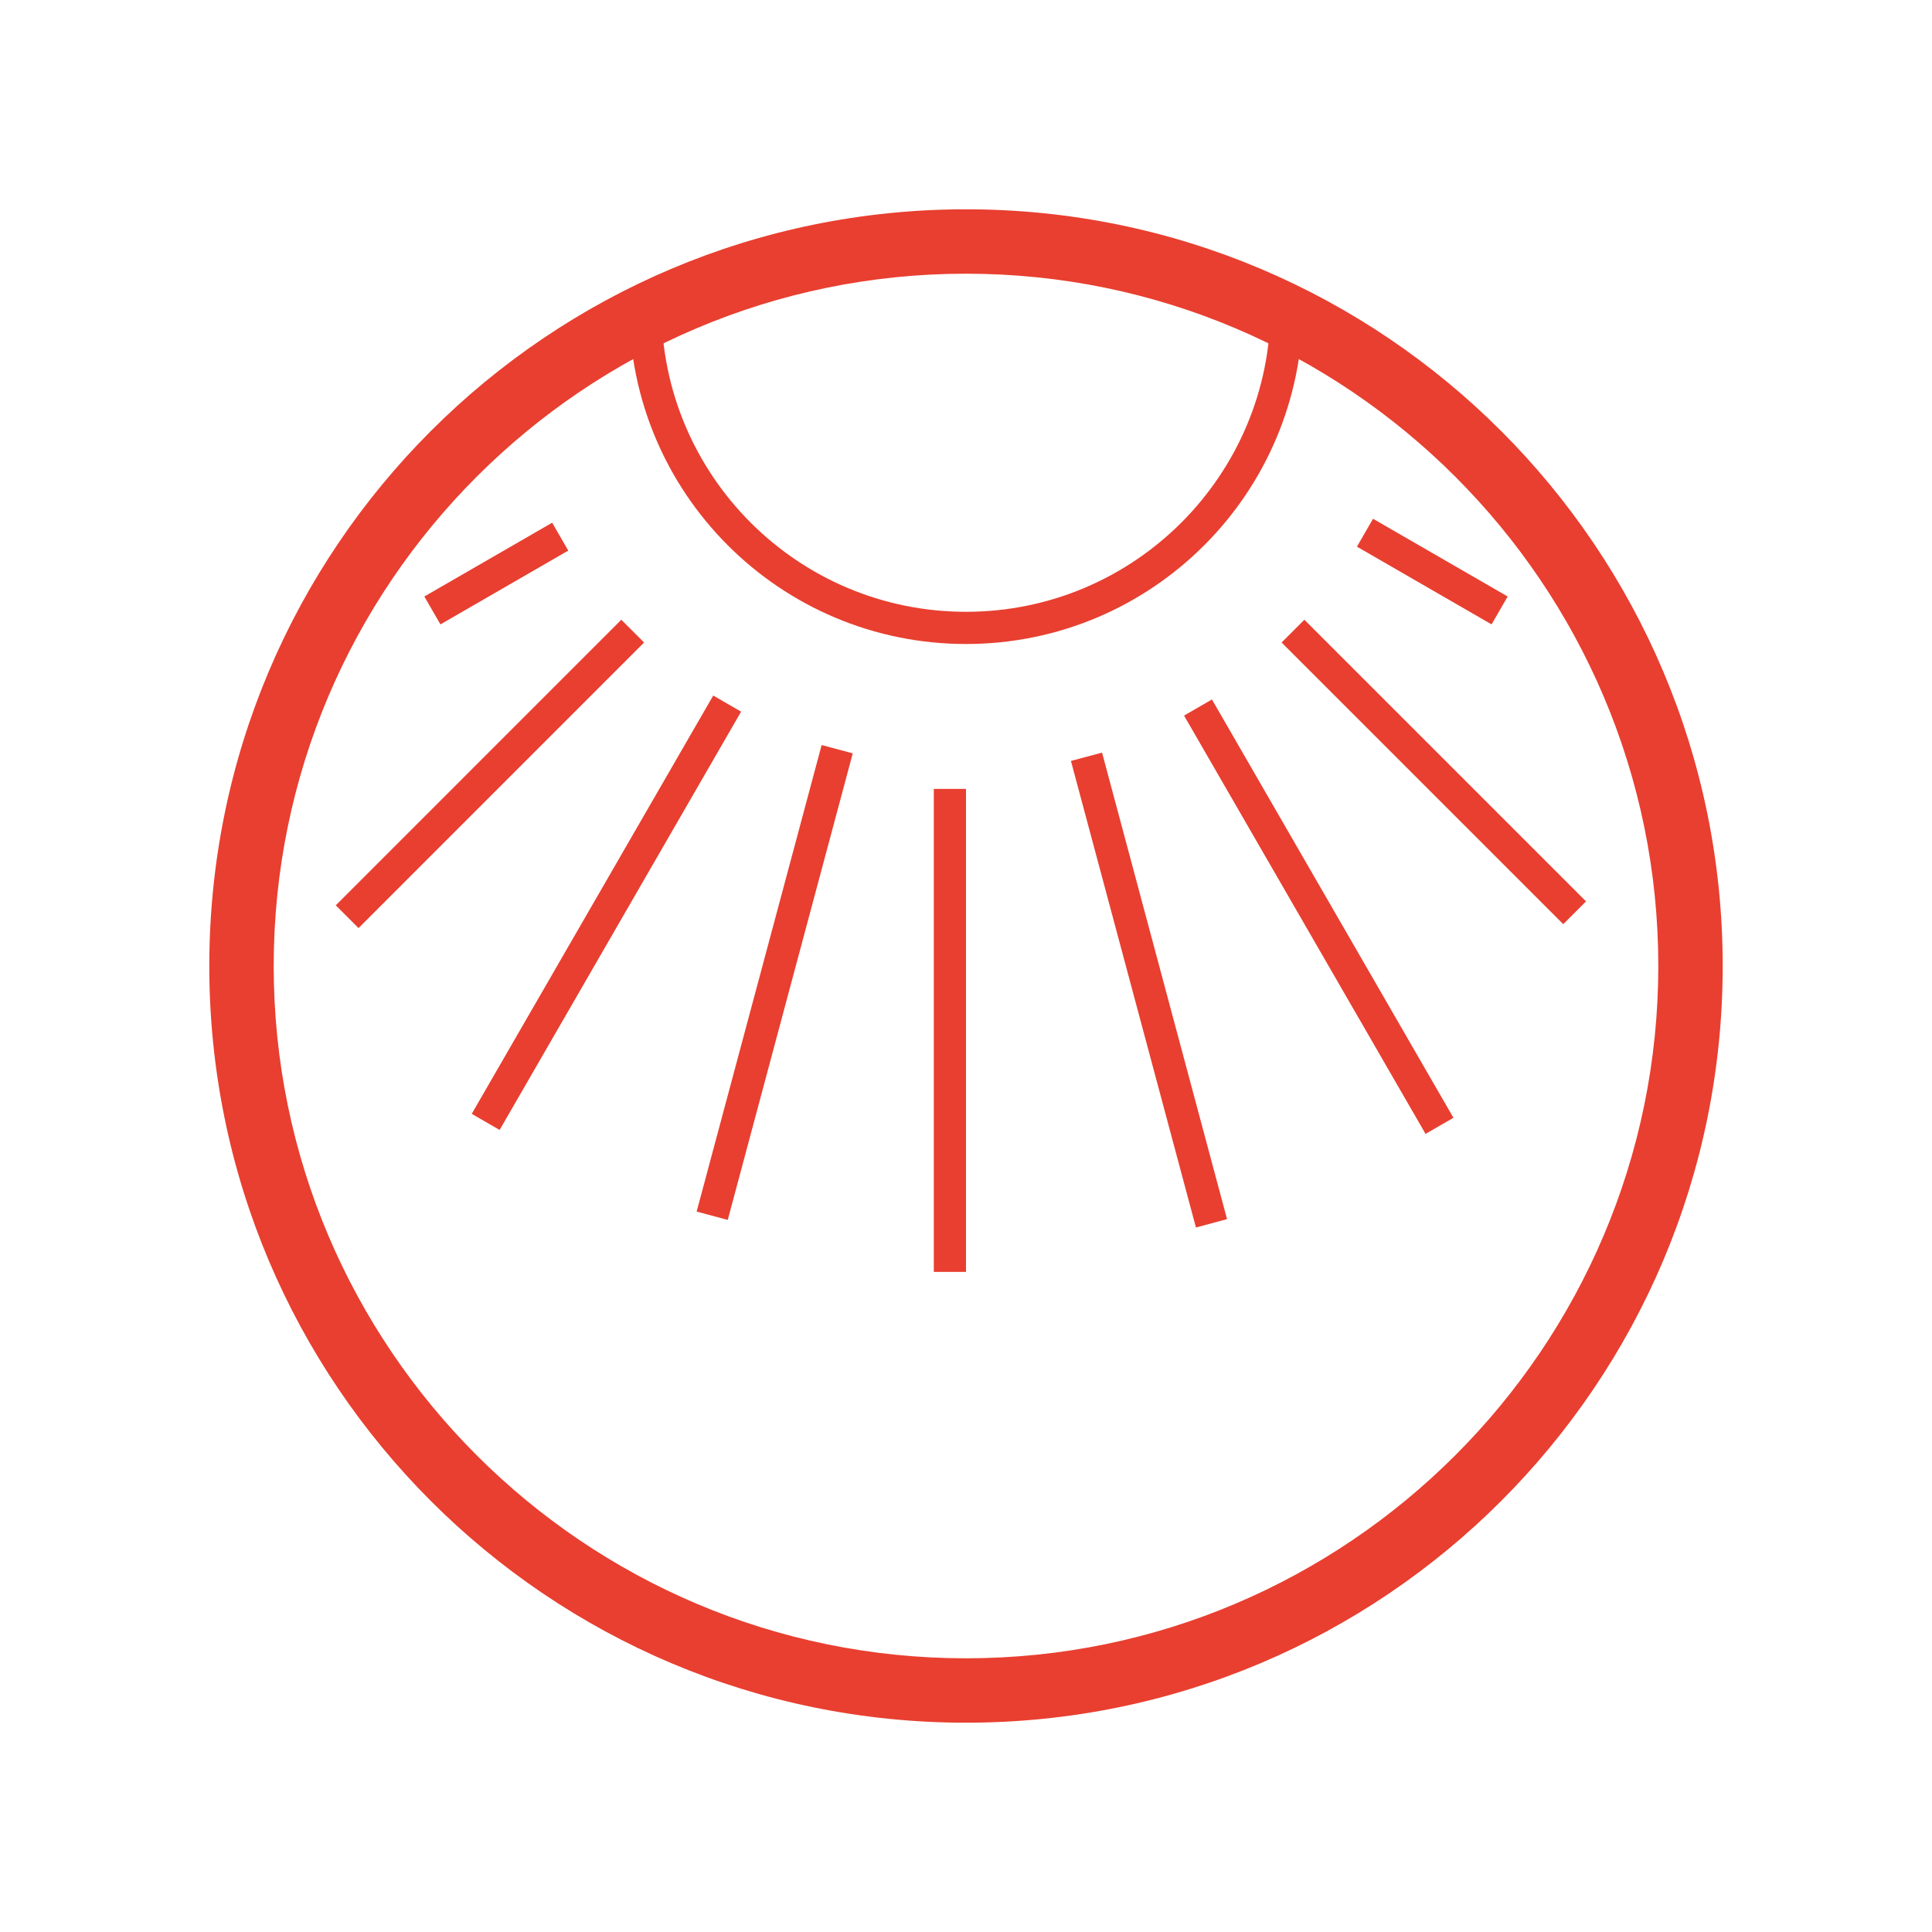
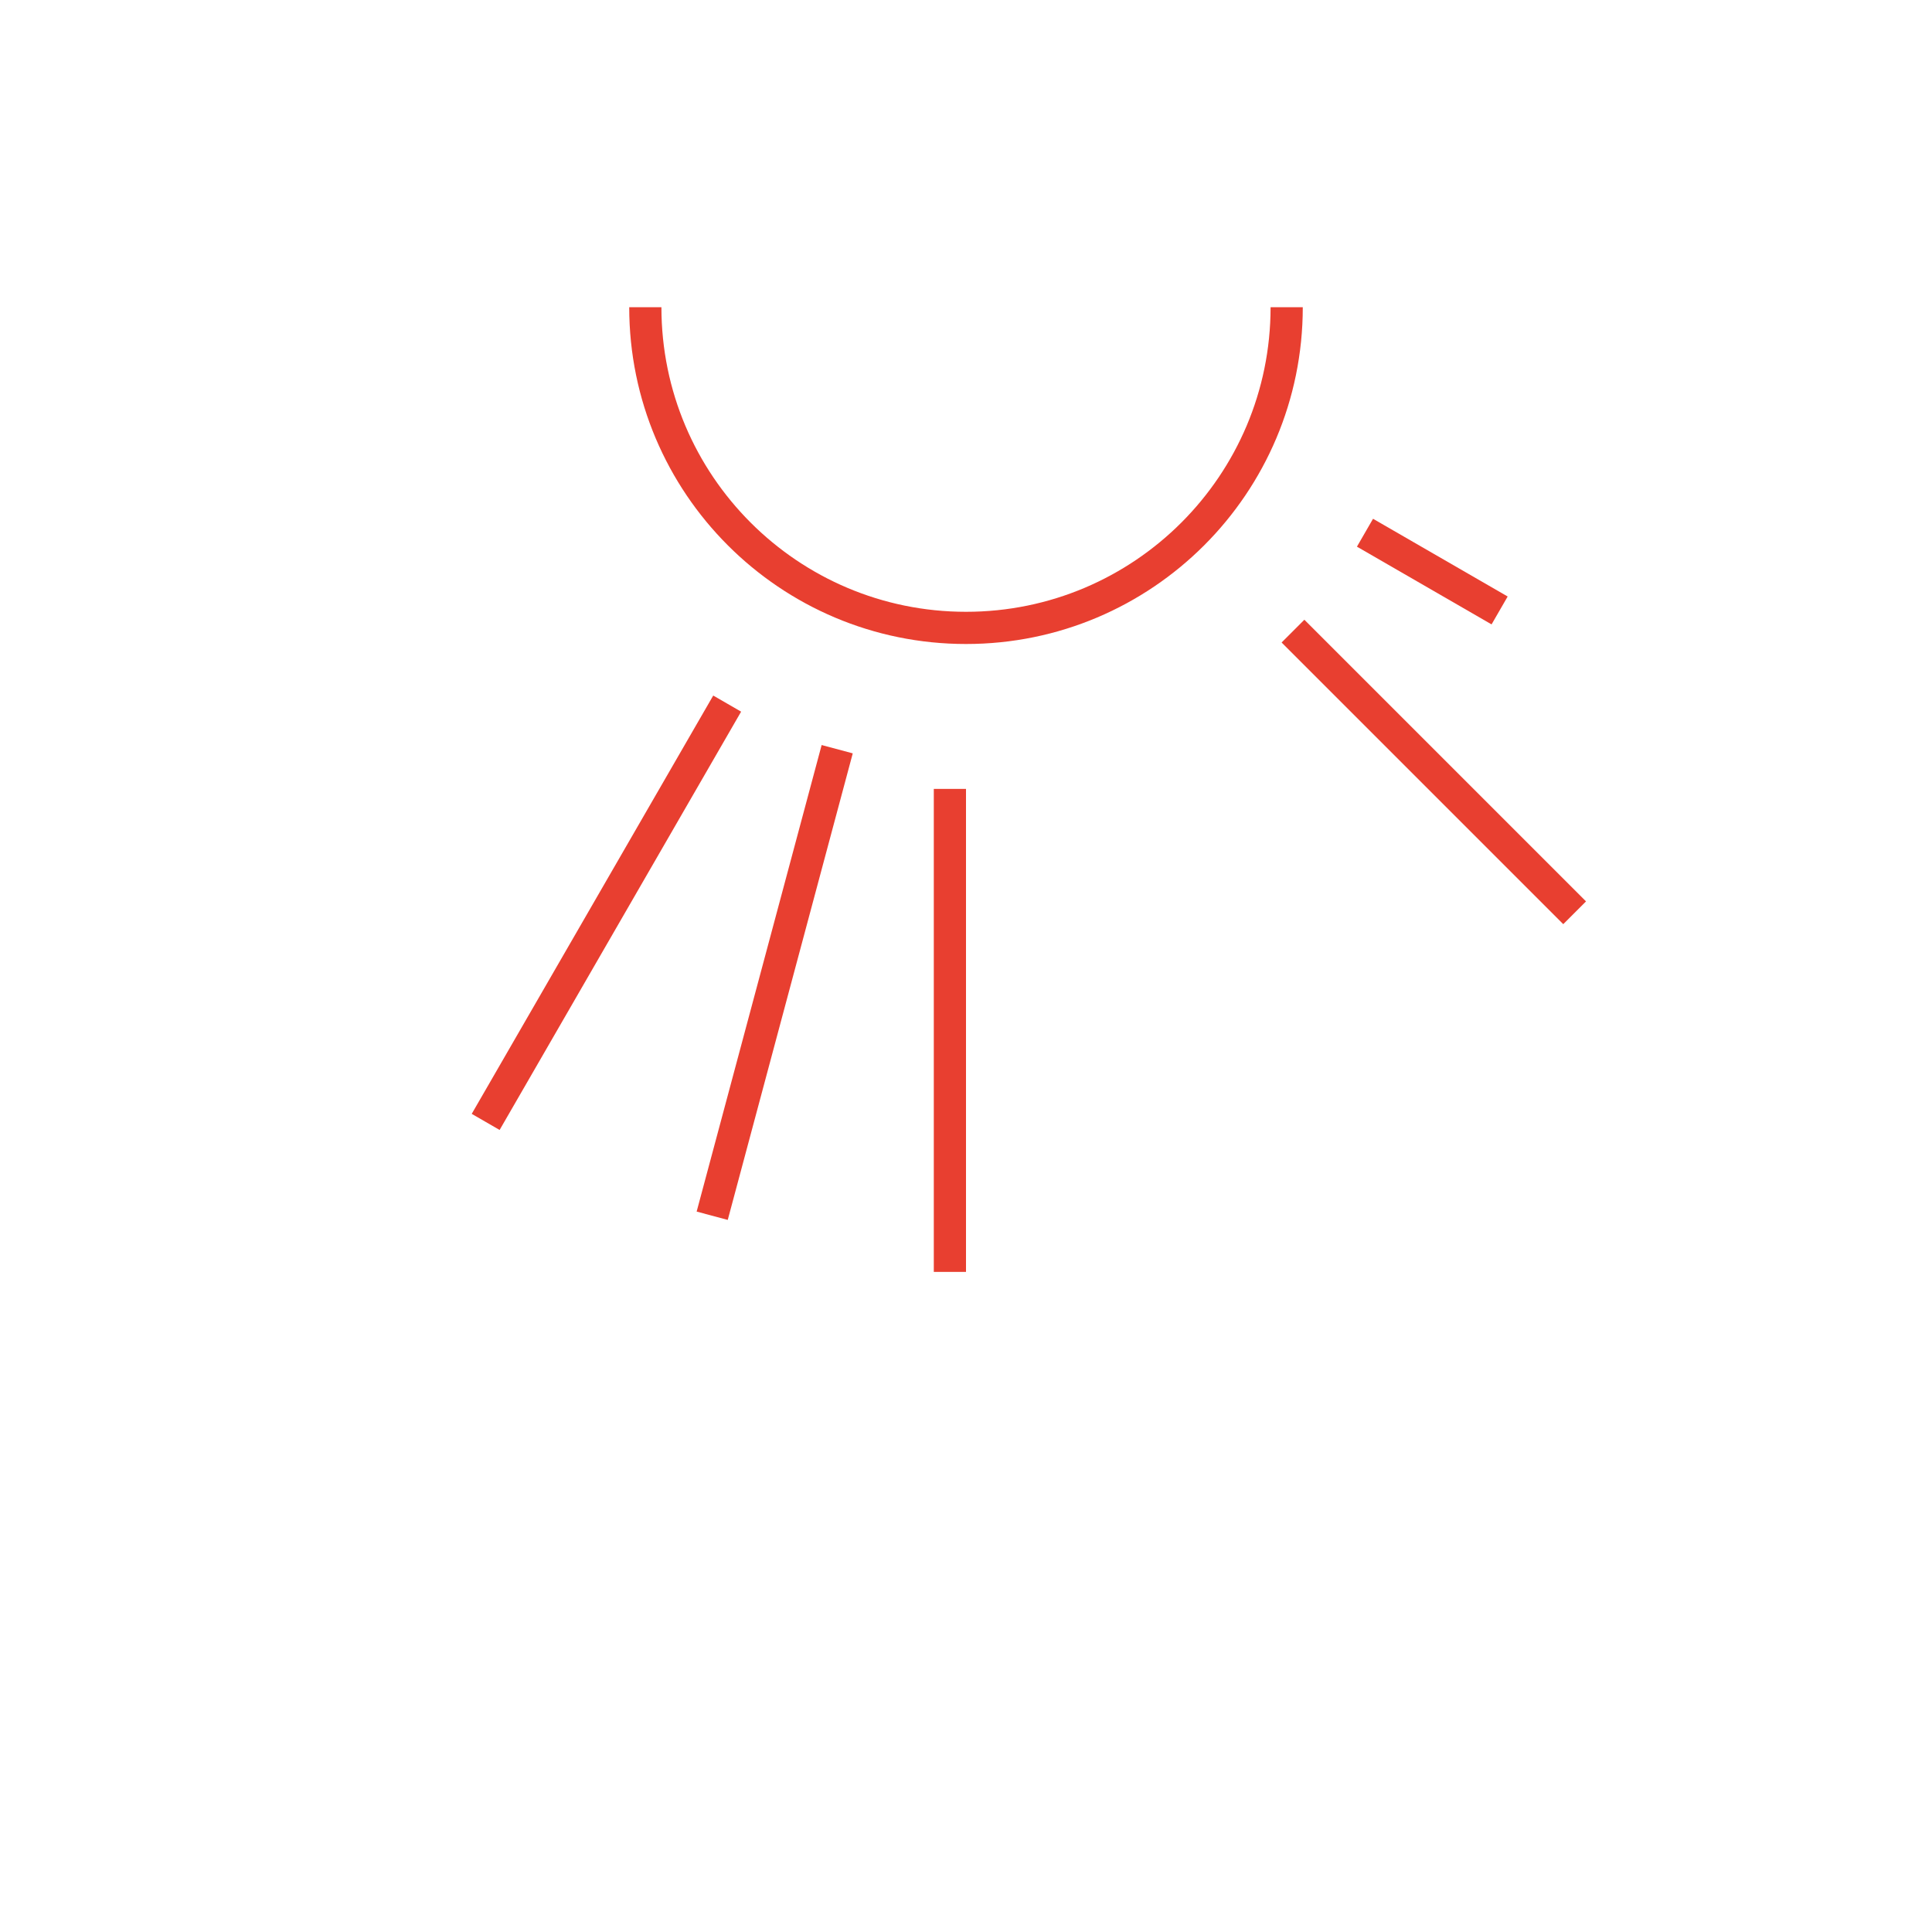
<svg xmlns="http://www.w3.org/2000/svg" version="1.1" id="Layer_1" x="0px" y="0px" width="60px" height="60px" viewBox="0 0 60 60" enable-background="new 0 0 60 60" xml:space="preserve">
  <g>
    <g>
-       <path fill="#E83F30" d="M30,8.5c11.855,0,21.5,9.645,21.5,21.5S41.855,51.5,30,51.5S8.5,41.855,8.5,30S18.145,8.5,30,8.5 M30,6.5    C17.021,6.5,6.5,17.021,6.5,30S17.021,53.5,30,53.5S53.5,42.979,53.5,30S42.979,6.5,30,6.5L30,6.5z" />
-     </g>
+       </g>
    <path fill="none" stroke="#E83F30" stroke-miterlimit="10" d="M39.959,9.541c0,5.5-4.459,9.959-9.959,9.959   s-9.959-4.459-9.959-9.959" />
    <line fill="none" stroke="#E83F30" stroke-miterlimit="10" x1="29.5" y1="39.5" x2="29.5" y2="24.5" />
-     <line fill="none" stroke="#E83F30" stroke-miterlimit="10" x1="37.624" y1="37.991" x2="33.742" y2="23.502" />
-     <line fill="none" stroke="#E83F30" stroke-miterlimit="10" x1="44.705" y1="34.964" x2="37.205" y2="21.973" />
    <line fill="none" stroke="#E83F30" stroke-miterlimit="10" x1="48.902" y1="28.347" x2="40.155" y2="19.6" />
    <line fill="none" stroke="#E83F30" stroke-miterlimit="10" x1="46.572" y1="18.958" x2="42.391" y2="16.544" />
-     <line fill="none" stroke="#E83F30" stroke-miterlimit="10" x1="13.428" y1="18.958" x2="17.398" y2="16.666" />
-     <line fill="none" stroke="#E83F30" stroke-miterlimit="10" x1="10.781" y1="28.469" x2="19.649" y2="19.6" />
    <line fill="none" stroke="#E83F30" stroke-miterlimit="10" x1="15.083" y1="34.842" x2="22.583" y2="21.851" />
    <line fill="none" stroke="#E83F30" stroke-miterlimit="10" x1="22.118" y1="37.756" x2="26" y2="23.267" />
  </g>
</svg>